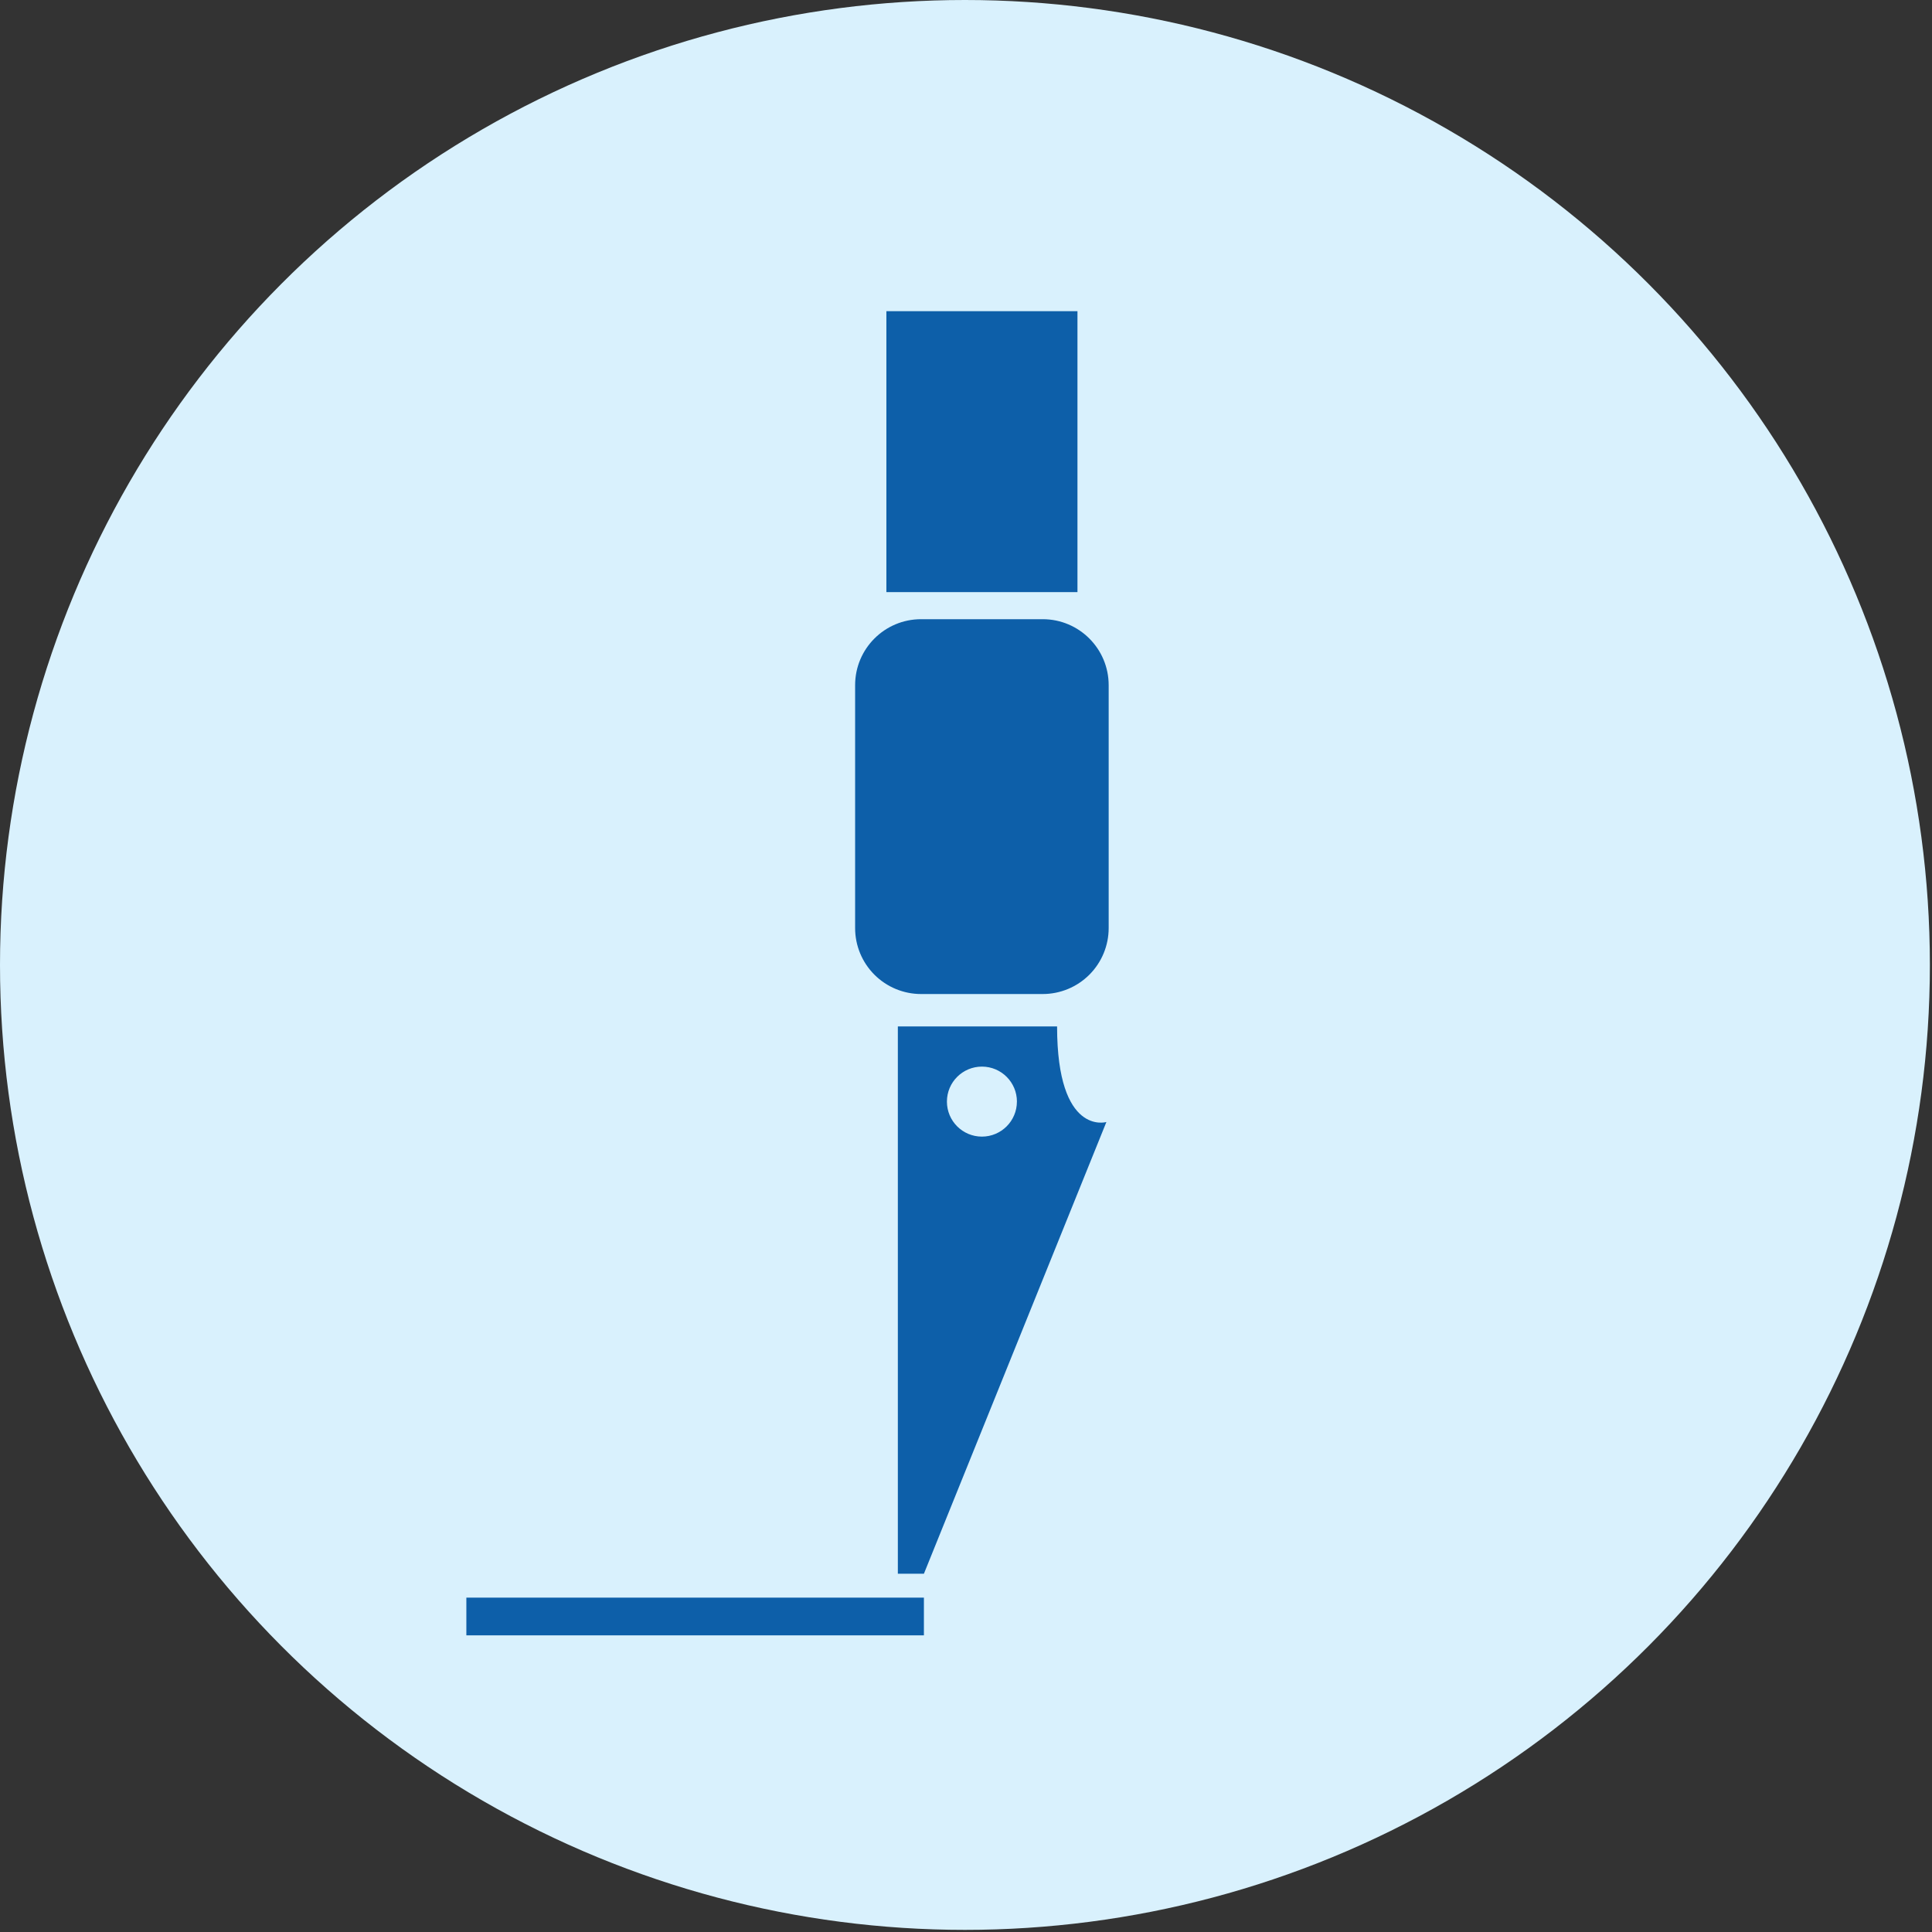
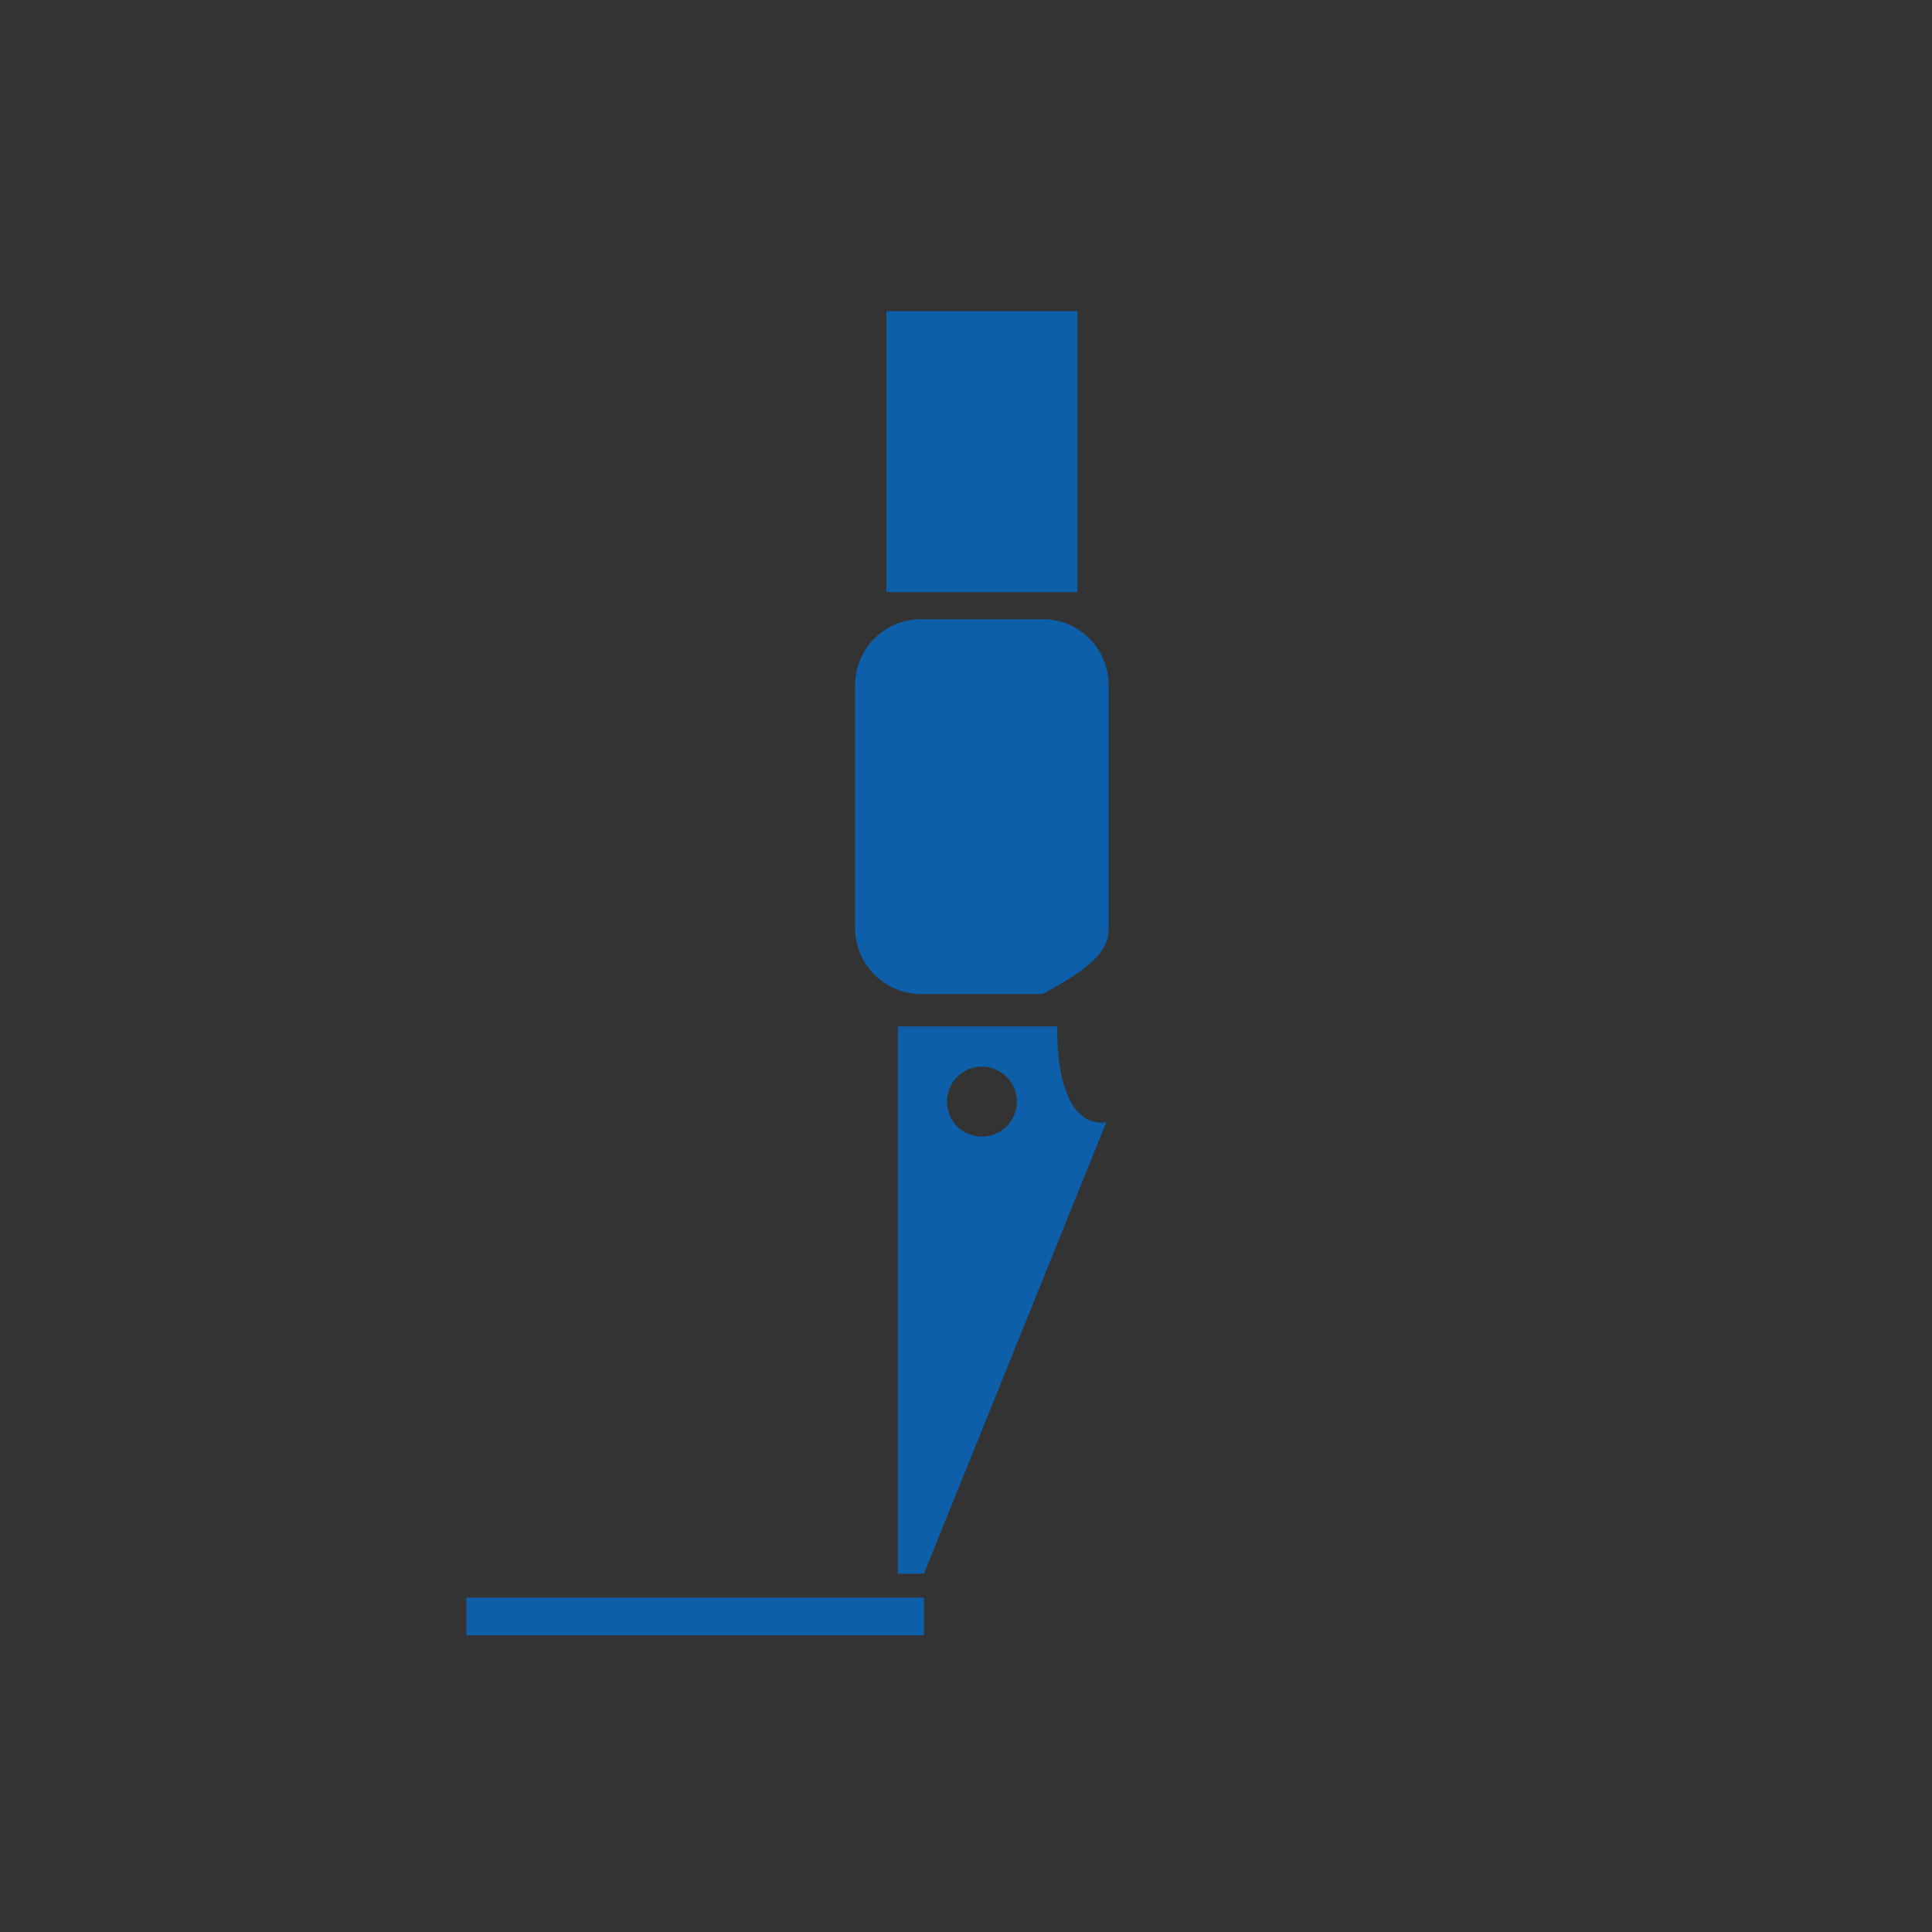
<svg xmlns="http://www.w3.org/2000/svg" width="728px" height="728px" viewBox="0 0 728 728" version="1.1">
  <rect x="0" y="0" width="728" height="728" fill="#333333" stroke="none" />
  <title>Knife-Cutting</title>
  <g id="Page-1" stroke="none" stroke-width="1" fill="none" fill-rule="evenodd">
    <g id="Knife-Cutting" fill-rule="nonzero">
-       <circle id="Oval" fill="#D9F1FD" cx="363.6" cy="363.6" r="363.6" />
-       <path d="M406,223.11 L334,223.11 L334,117.26 L406,117.26 L406,223.11 Z M392.9,233.32 L347.07,233.32 C333.346,233.32 322.22,244.446 322.22,258.17 L322.22,349.71 C322.217,356.301 324.835,362.624 329.495,367.285 C334.156,371.945 340.479,374.563 347.07,374.56 L392.9,374.56 C399.492,374.563 405.816,371.946 410.478,367.285 C415.141,362.625 417.76,356.302 417.76,349.71 L417.76,258.17 C417.754,244.444 406.626,233.32 392.9,233.32 Z M416.9,422.79 L348.14,593 L338.32,593 L338.32,386.78 L398.32,386.78 C398.34,428.25 416.89,422.79 416.89,422.79 L416.9,422.79 Z M383.19,415.1 C383.19,407.815 377.285,401.91 370,401.91 C362.715,401.91 356.81,407.815 356.81,415.1 C356.81,422.385 362.715,428.29 370,428.29 C377.281,428.284 383.18,422.381 383.18,415.1 L383.19,415.1 Z M175.73,616.21 L348.14,616.21 L348.14,602 L175.73,602 L175.73,616.21 Z" id="Shape" fill="#0D5FA9" />
+       <path d="M406,223.11 L334,223.11 L334,117.26 L406,117.26 L406,223.11 Z M392.9,233.32 L347.07,233.32 C333.346,233.32 322.22,244.446 322.22,258.17 L322.22,349.71 C322.217,356.301 324.835,362.624 329.495,367.285 C334.156,371.945 340.479,374.563 347.07,374.56 L392.9,374.56 C415.141,362.625 417.76,356.302 417.76,349.71 L417.76,258.17 C417.754,244.444 406.626,233.32 392.9,233.32 Z M416.9,422.79 L348.14,593 L338.32,593 L338.32,386.78 L398.32,386.78 C398.34,428.25 416.89,422.79 416.89,422.79 L416.9,422.79 Z M383.19,415.1 C383.19,407.815 377.285,401.91 370,401.91 C362.715,401.91 356.81,407.815 356.81,415.1 C356.81,422.385 362.715,428.29 370,428.29 C377.281,428.284 383.18,422.381 383.18,415.1 L383.19,415.1 Z M175.73,616.21 L348.14,616.21 L348.14,602 L175.73,602 L175.73,616.21 Z" id="Shape" fill="#0D5FA9" />
    </g>
  </g>
</svg>